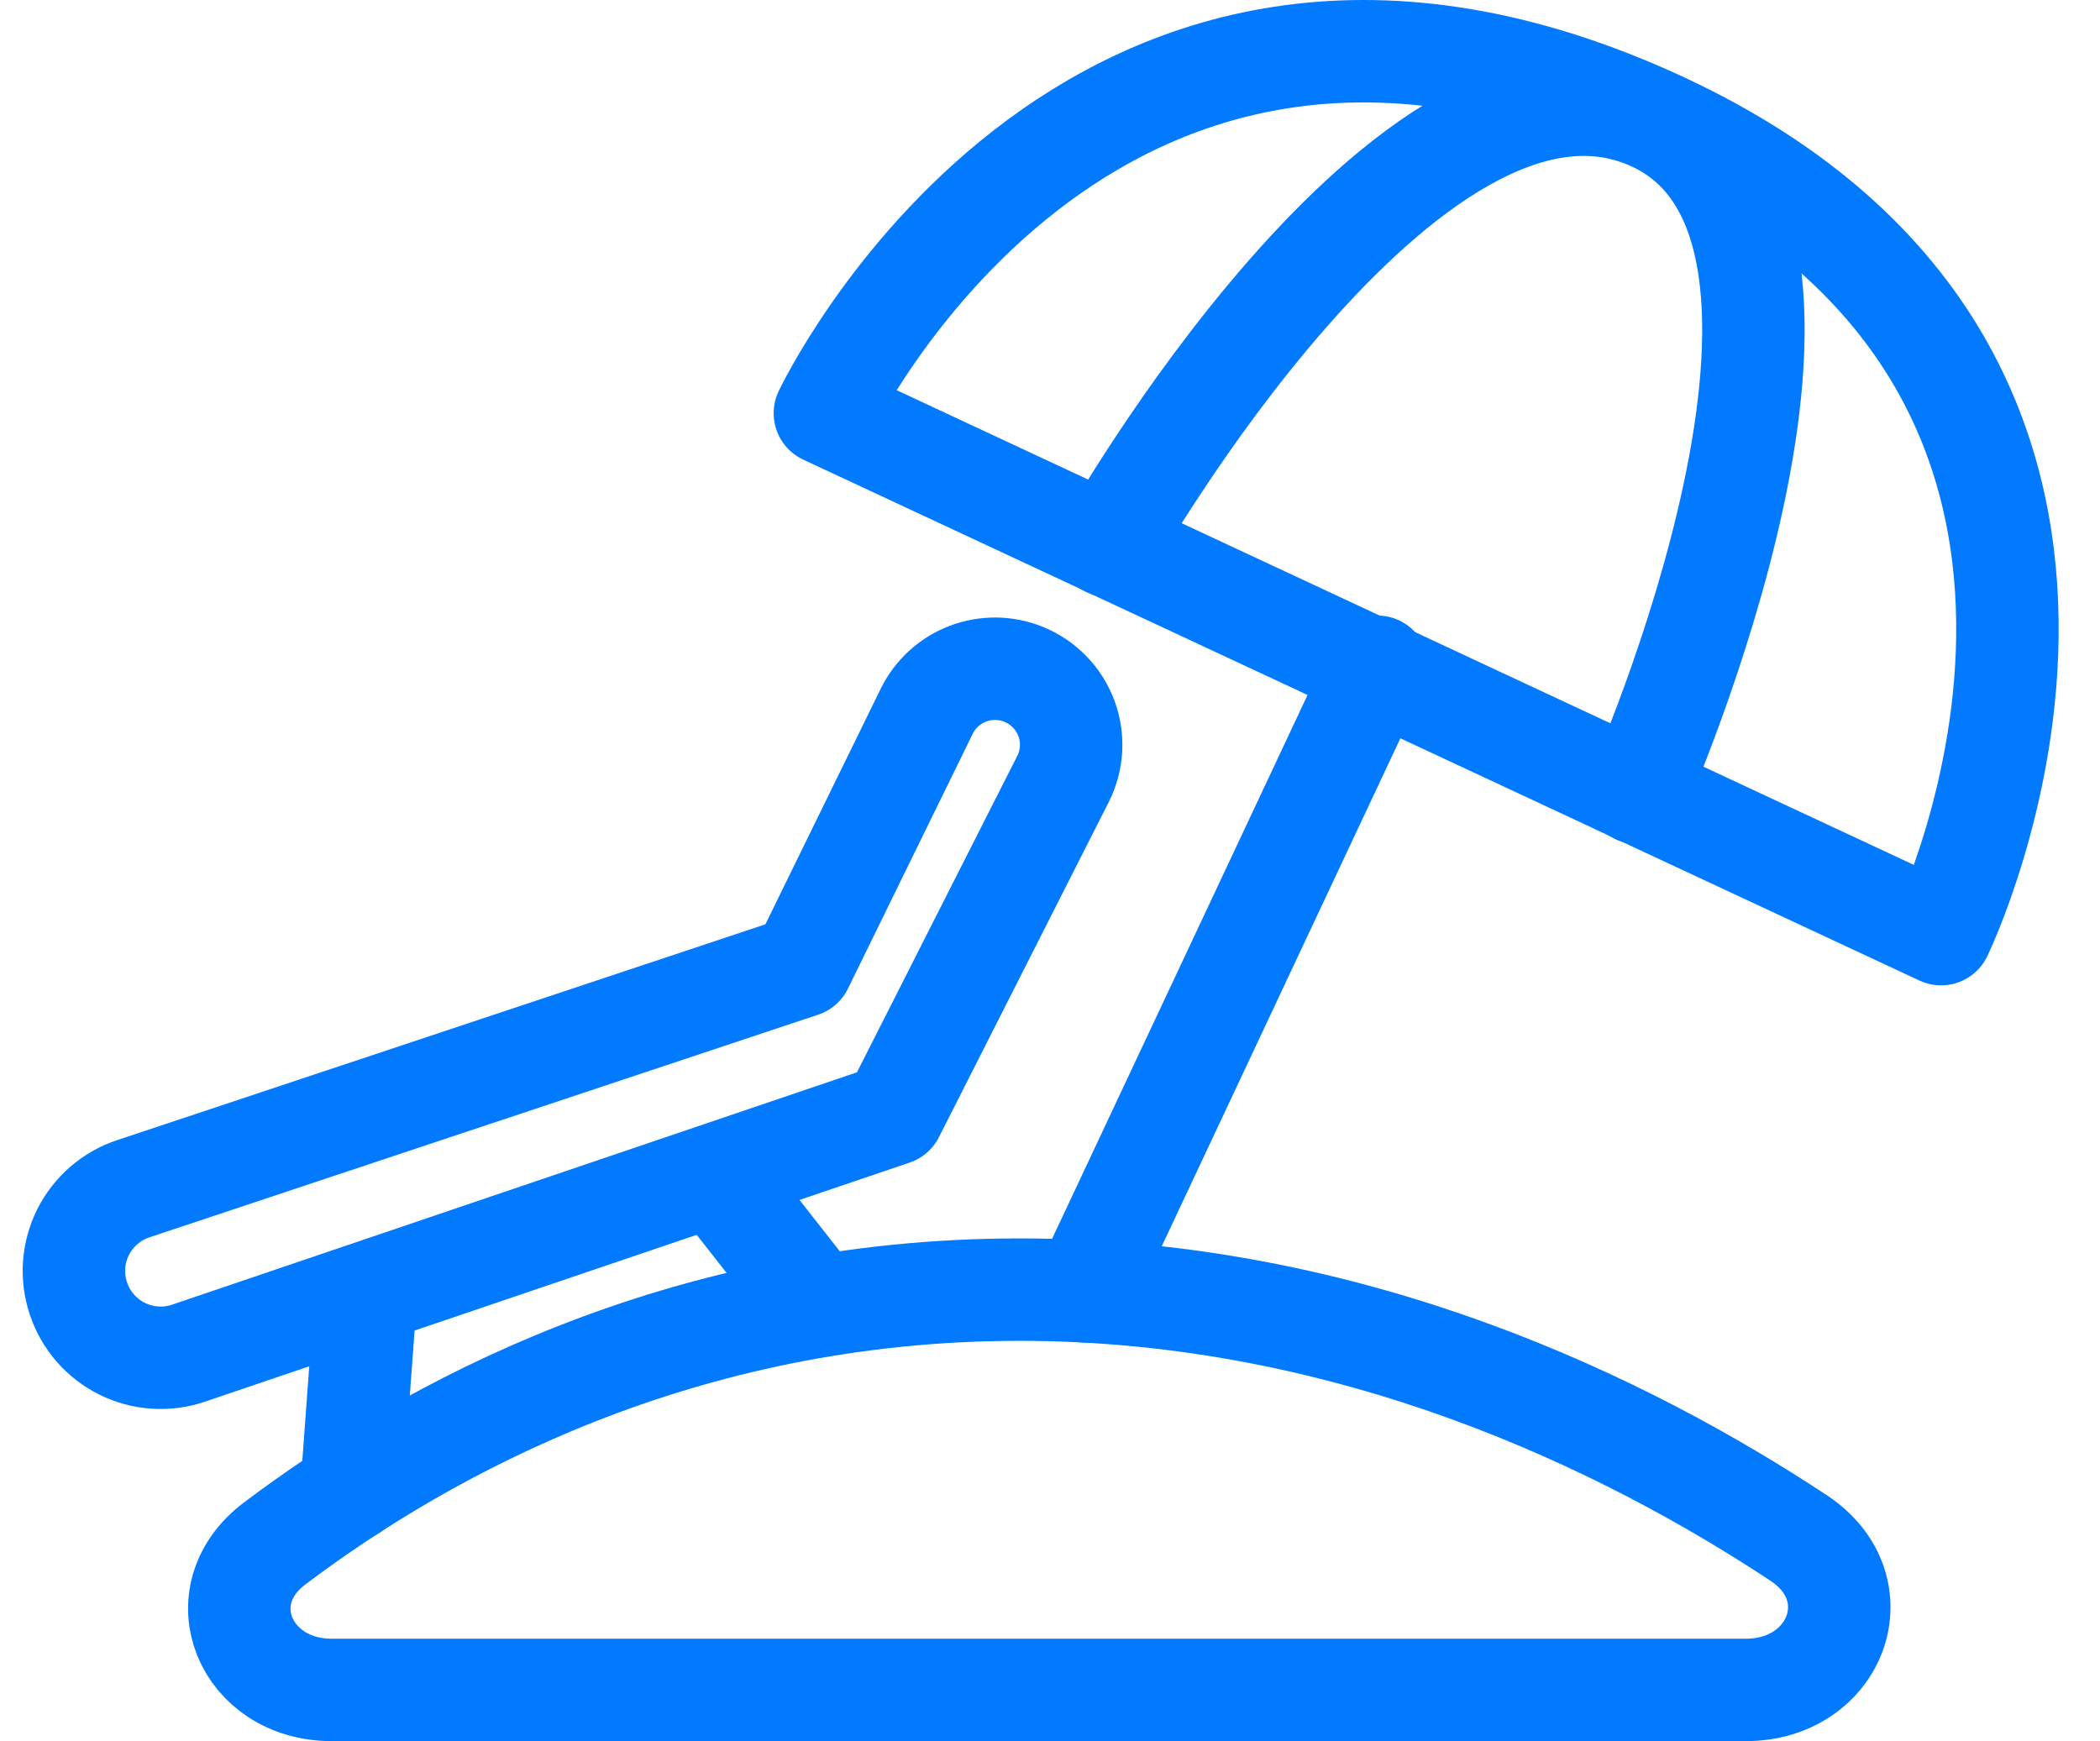
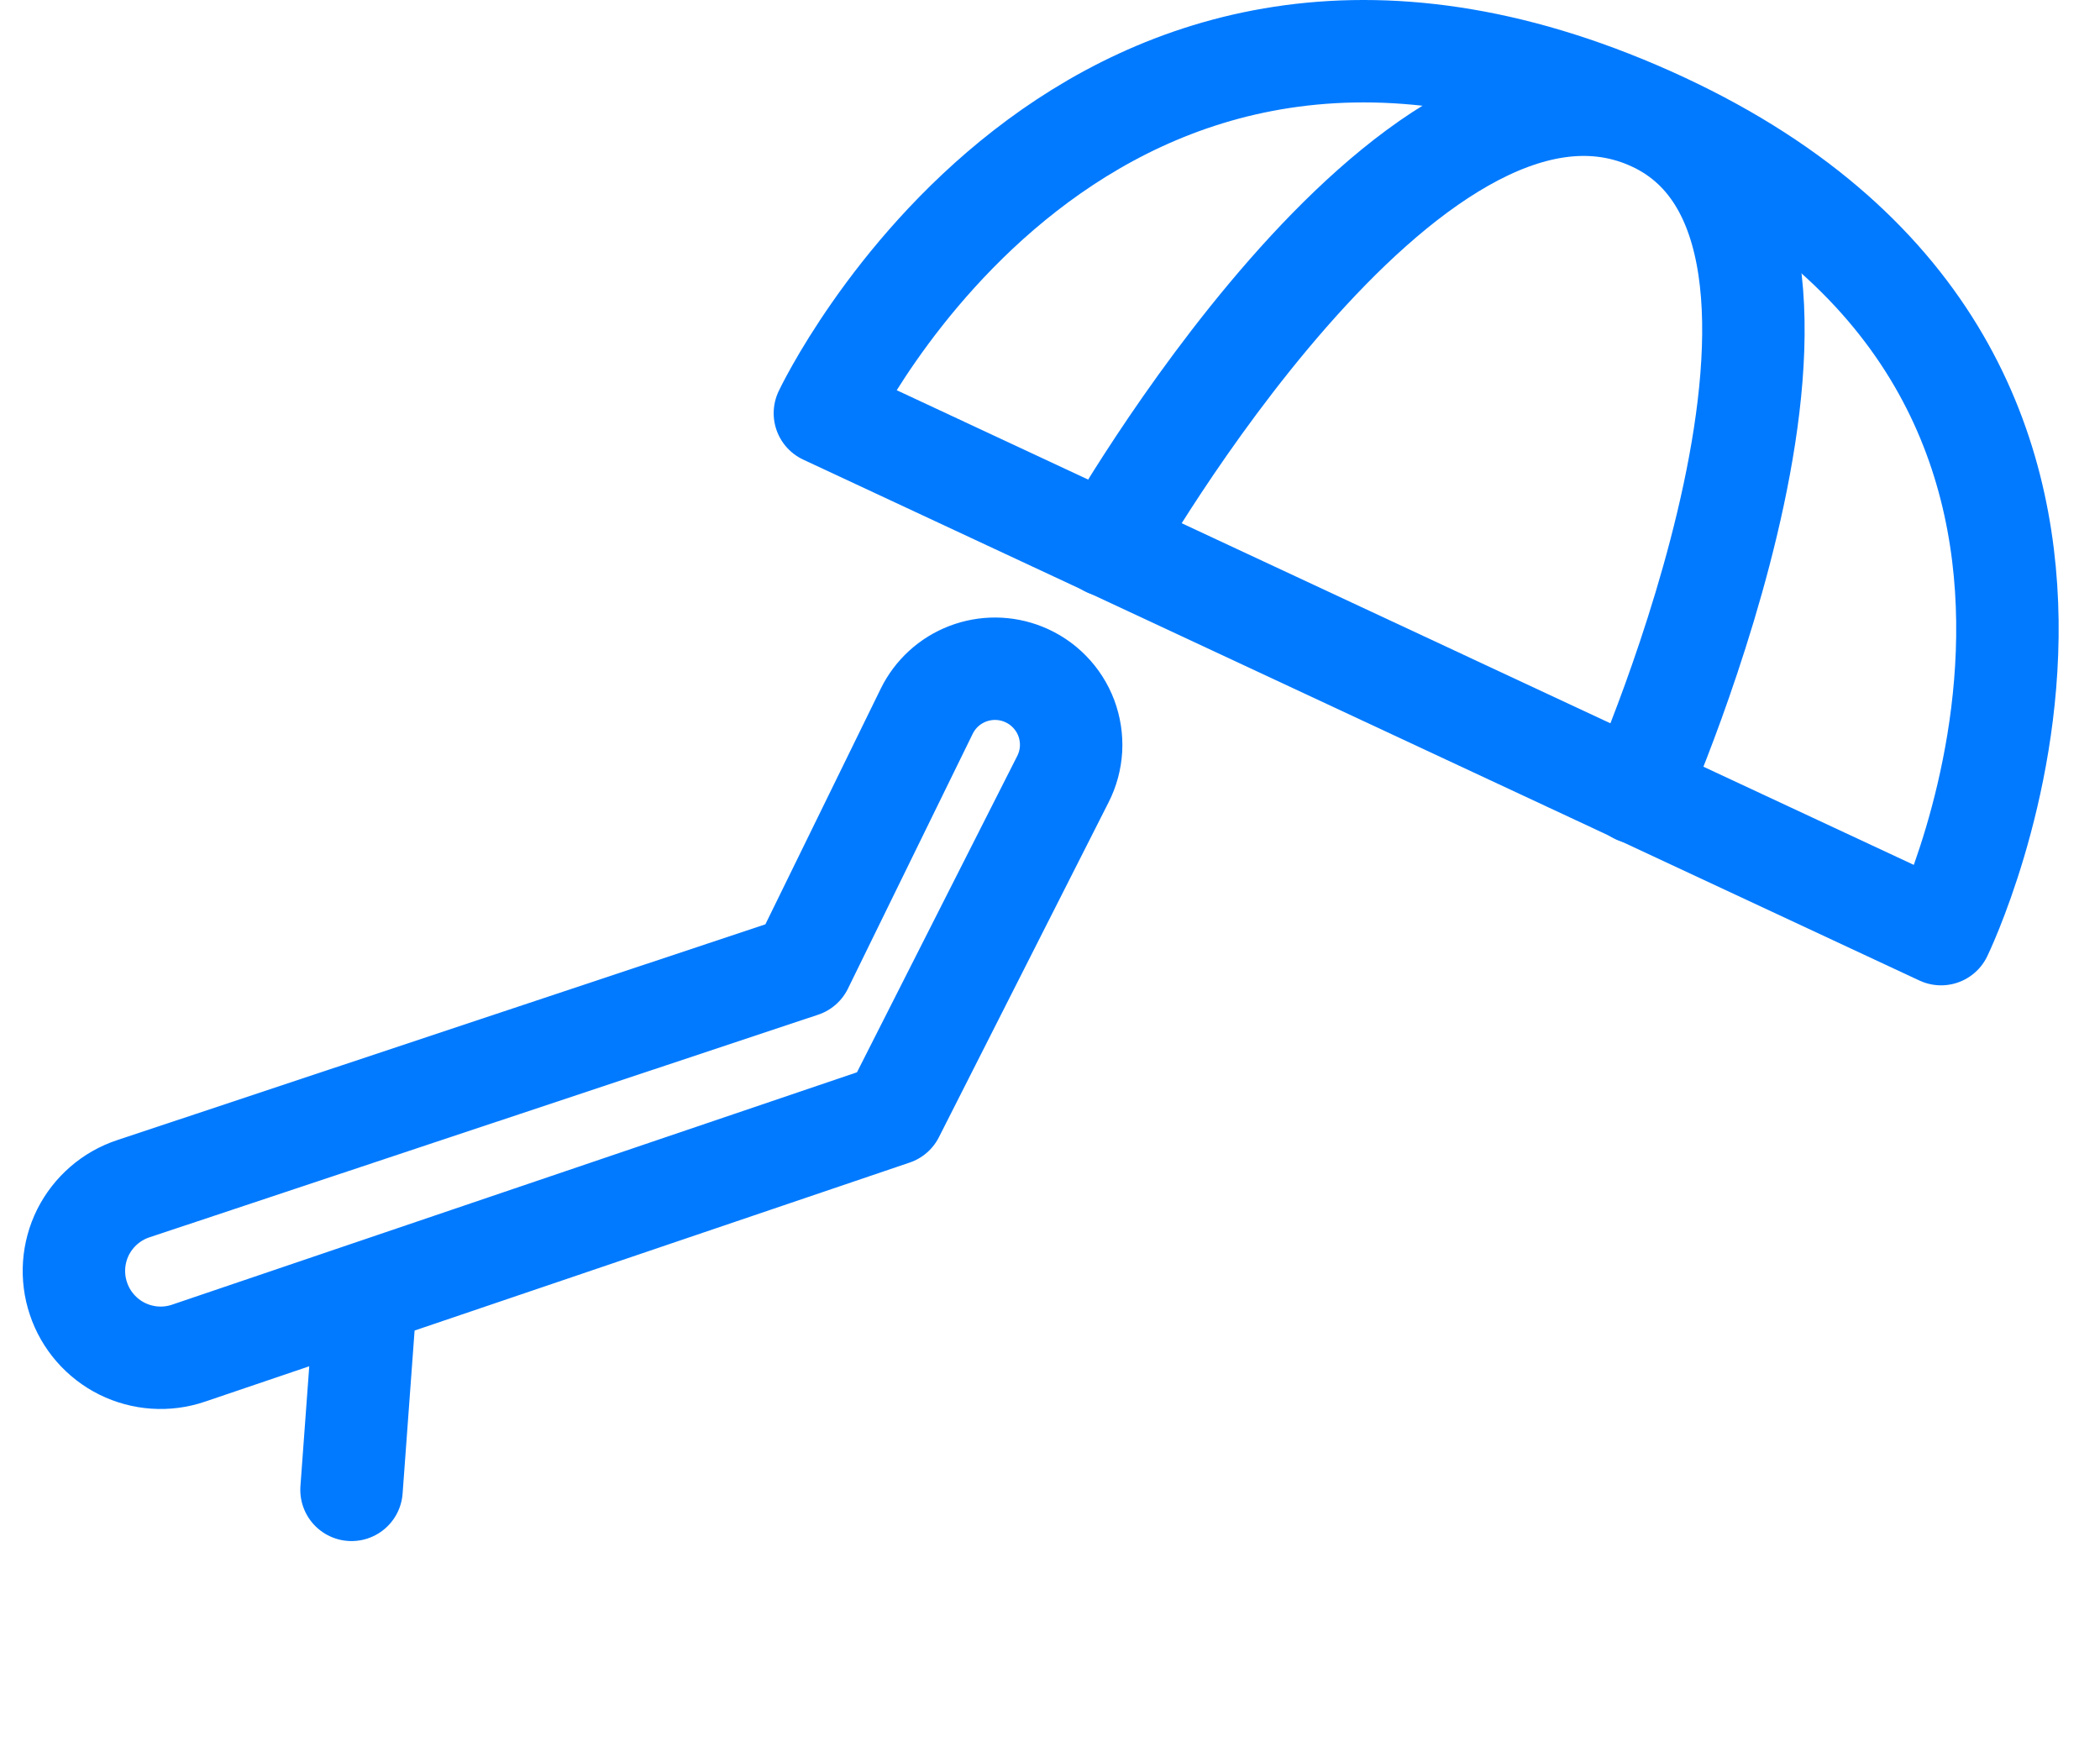
<svg xmlns="http://www.w3.org/2000/svg" width="41" height="34" viewBox="0 0 41 34" fill="none">
-   <path d="M6.477 33C4.784 33 4.01 31.16 5.362 30.14C8.322 27.908 13.291 25.183 19.904 25.183C26.411 25.183 31.768 27.821 35.115 30.032C36.6 31.014 35.86 33 34.08 33H6.477Z" stroke="#027AFF" stroke-width="2" stroke-linecap="round" stroke-linejoin="round" />
  <path d="M1.531 25.356C1.601 25.568 1.713 25.763 1.859 25.931C2.006 26.1 2.184 26.238 2.383 26.337C2.583 26.436 2.8 26.495 3.023 26.51C3.245 26.525 3.469 26.496 3.68 26.424L17.439 21.755L20.751 15.217C20.845 15.033 20.899 14.832 20.911 14.626C20.922 14.42 20.89 14.214 20.818 14.021C20.745 13.828 20.633 13.652 20.488 13.505C20.344 13.357 20.17 13.242 19.978 13.165V13.165C19.631 13.026 19.244 13.023 18.894 13.157C18.544 13.291 18.258 13.552 18.093 13.889L15.657 18.866L2.602 23.213C2.391 23.283 2.195 23.394 2.027 23.54C1.859 23.686 1.721 23.863 1.621 24.062C1.522 24.261 1.463 24.478 1.447 24.7C1.432 24.922 1.46 25.145 1.531 25.356V25.356Z" stroke="#027AFF" stroke-width="2" stroke-linecap="round" stroke-linejoin="round" />
-   <path d="M21.164 25.215L26.892 13.02" stroke="#027AFF" stroke-width="2" stroke-linecap="round" stroke-linejoin="round" />
  <path d="M16.105 8.069C16.105 8.069 21.165 -2.636 32.206 2.301C43.247 7.237 37.897 18.241 37.897 18.241L16.105 8.069Z" stroke="#027AFF" stroke-width="2" stroke-linecap="round" stroke-linejoin="round" />
  <path d="M21.635 10.657C21.635 10.657 27.496 0.276 32.201 2.309C36.907 4.343 31.966 15.483 31.966 15.483" stroke="#027AFF" stroke-width="2" stroke-linecap="round" stroke-linejoin="round" />
  <path d="M7.124 25.543L6.863 29.093" stroke="#027AFF" stroke-width="2" stroke-linecap="round" stroke-linejoin="round" />
-   <path d="M14 23L15.737 25.215" stroke="#027AFF" stroke-width="2" stroke-linecap="round" stroke-linejoin="round" />
</svg>